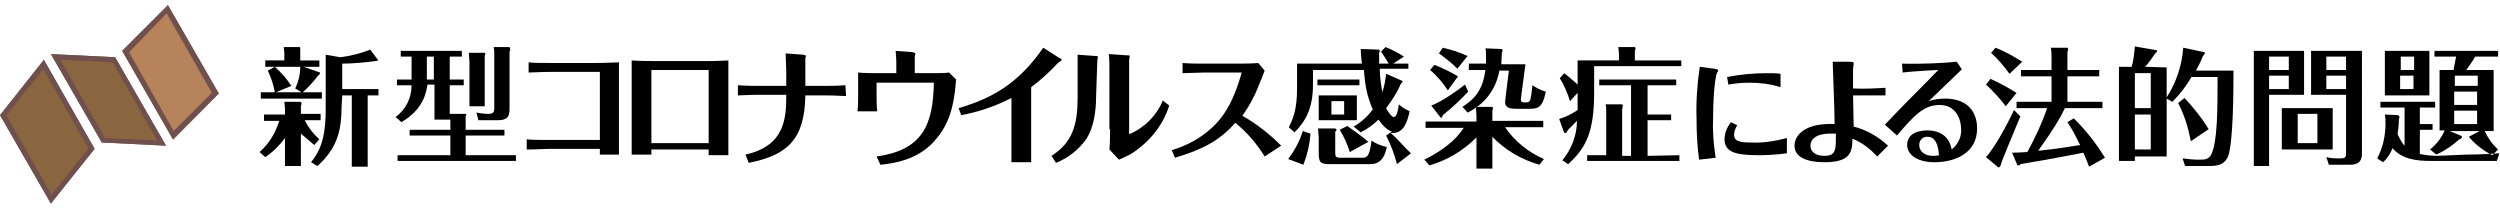
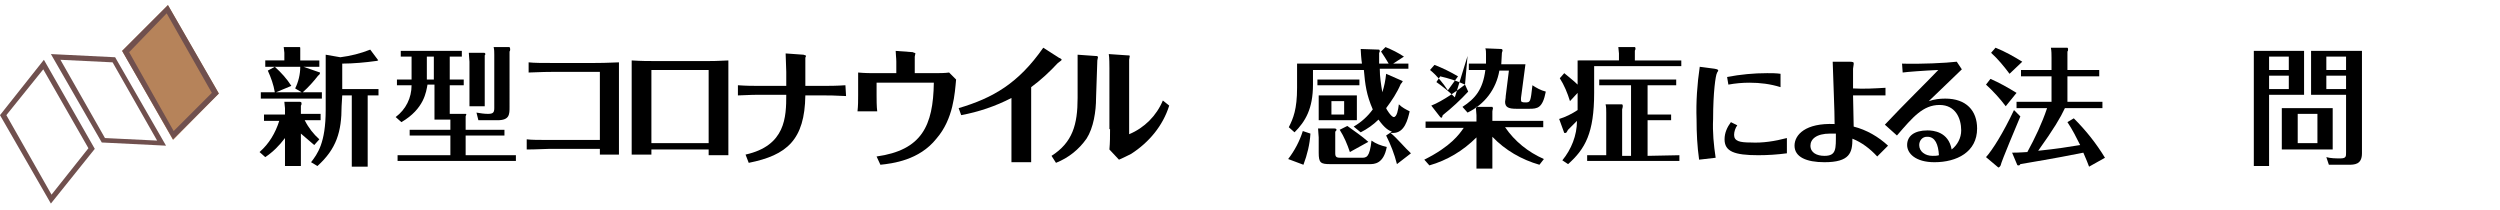
<svg xmlns="http://www.w3.org/2000/svg" version="1.1" id="レイヤー_1" x="0px" y="0px" viewBox="0 0 393 33" style="enable-background:new 0 0 393 33;" xml:space="preserve">
  <style type="text/css">
	.st0{fill-rule:evenodd;clip-rule:evenodd;}
	.st1{fill:#896540;}
	.st2{fill:#B6835A;}
	.st3{fill:#70504E;}
</style>
  <g>
    <g>
      <path class="st0" d="M47.2,9.5V7.9c0-0.1,0-0.2,0-0.3c0-0.1,0-0.2-0.1-0.2l-2.5,0c0,0.2,0.1,0.7,0.1,0.9v1.2h-3v1h5.5    c0,1.2-0.3,2.4-0.8,3.4l1,0.6h-4l2.4-1c-0.7-1.1-1.6-2.1-2.6-3l-1.1,0.6c0.5,1.1,0.9,2.2,1.1,3.4h-2.2v1h9.6v-1h-3    c0.9-0.8,1.7-1.7,2.4-2.6c0.3-0.2,0.3-0.4,0.3-0.4s0-0.1,0-0.1l-2.6-0.9h2.5v-1H47.2z M41.7,24.7c1.2-0.8,2.2-1.8,3.1-3v4.4h2.5    V21c0.7,0.6,1.4,1.2,2.1,1.8l0.8-0.9c-0.9-0.8-1.7-1.8-2.3-3h2.5v-1h-3.1v-1.3c0.1-0.1,0.1-0.2,0.1-0.4c0-0.1-0.1-0.2-0.3-0.2    L44.7,16c0,0.3,0.1,0.8,0.1,1V18h-3.3v1h2.4c-0.6,1.9-1.6,3.6-3.1,4.9L41.7,24.7z M53.8,15h1.5v11.2h2.5V15h1.7v-1h-5.7v-4    c1.7,0,3.8-0.2,5.2-0.4c0.2,0,0.6-0.1,0.4-0.2l-1.2-1.6c-1.5,0.6-3.1,1-4.7,1.2l-2.3-0.4v8.7c0,5.2-1.3,6.9-2.3,8.2l1,0.6    c3-2.7,3.8-5.4,3.8-9.4L53.8,15z" />
      <path class="st0" d="M77.6,7.4c0.1,0.4,0.1,0.8,0.1,1.2v8.4c0,0.7-0.2,0.9-1,0.9c-0.6,0-1.2-0.1-1.8-0.2l0.3,1.2h3    c1.9,0,1.9-0.9,1.9-2.1V8.1c0.1-0.1,0.1-0.3,0.1-0.4c0-0.1-0.1-0.3-0.1-0.3L77.6,7.4z M73.7,8.3c0,0.3,0.1,1.2,0.1,1.4v7h2.4v-8    c0,0,0.1-0.1,0.1-0.2c0-0.1-0.1-0.2-0.2-0.2c0,0,0,0,0,0L73.7,8.3z M68.2,12.5h-1.1V8.9h1.1V12.5z M70.7,8.9h1.9V8H63v0.9h1.7v2.8    c0,0.3,0,0.6,0,0.8h-2.3v0.9h2.3c0,2-0.9,3.8-2.5,5l0.9,0.8c3.6-2.1,3.9-4.8,4.1-5.9h1.1v5.5h2.5v1.6h-6.4v0.9h6.4v3.1h-8.3v0.9    h18.6v-0.9h-7.9v-3.1h6.1v-0.9h-6.1v-2.1c0-0.1,0.1-0.2,0.1-0.3c0-0.1,0-0.1-0.1-0.1l-2.5,0v-4.5h2.2v-0.9h-2.2V8.9z" />
      <path class="st0" d="M94.3,11.5V22h-7.9c-1.6,0-2.9,0-3.6-0.1v1.6c1.5,0,3-0.1,3.6-0.1h7.9v0.9h3c0-1.7,0-4.3,0-6v-3.8    c0-0.9,0-2.1,0-4.7c-0.8,0-1.6,0.1-3.9,0.1h-6.6c-1.6,0-2.8,0-3.7-0.1v1.6c0.8,0,1.8-0.1,3.7-0.1H94.3z" />
      <path class="st0" d="M102.4,11h9v11.5h-9V11z M111.4,23.5c0,0.3,0,0.6,0,0.9h3.1c0-0.8,0-2.1,0-3.3v-8.3c0-0.4,0-1.3,0-3.3    c-0.7,0-1.3,0.1-3.3,0.1h-8c-1.3,0-2.3,0-3.9-0.1c0,1.4,0,2.1,0,2.8V21c0,1,0,2.5,0,3.3h3.1c0-0.1,0-0.7,0-0.8L111.4,23.5z" />
      <path class="st0" d="M132.9,13.4c-1.4,0.1-2.7,0.1-3.3,0.1h-3c0-0.7,0-4.2,0-4.4c0-0.1,0.1-0.2,0.1-0.3c0-0.1-0.1-0.1-0.4-0.2    l-2.8-0.2c0,0.7,0.1,2.1,0.1,2.9v2.2h-4.2c-1.1,0-2,0-3.4-0.1V15c2.4-0.1,2.6-0.1,3.4-0.1h4.2c0,3.5-0.1,8-6.4,9.4l0.5,1.3    c6-1.2,8.8-3.6,8.9-10.6h3.1c0.7,0,1.3,0,3.3,0.1L132.9,13.4z" />
      <path class="st0" d="M140.9,11.5h-3.6c-0.3,0-1.4,0-2.4-0.1V15c0,0.8,0,1.6-0.1,2.5h3.1c-0.1-0.7-0.1-2-0.1-2.5v-2h9    c-0.1,6.8-1.9,10.6-9,11.6l0.6,1.3c1.9-0.2,6.1-0.7,8.8-4.1c2.7-3.1,2.9-7.2,3.1-9.3l-1.1-1.1c-0.6,0.1-1.7,0.1-2.3,0.1h-3.1V8.9    c0-0.1,0.1-0.4,0.1-0.5c0-0.1-0.3-0.1-0.4-0.2L140.8,8c0,0.5,0.1,1.1,0.1,1.7V11.5z" />
      <path class="st0" d="M151.1,18.1c2.7-0.5,5.4-1.4,7.9-2.7v7.4c0,0.4,0,2.4,0,2.7h3.1c0-0.3,0-2.4,0-2.7v-9.1    c1.5-1.1,2.9-2.4,4.2-3.8c0.1-0.1,0.6-0.4,0.6-0.5s-0.3-0.3-0.4-0.3l-2.5-1.6c-3.9,5.6-7.9,7.9-13.3,9.5L151.1,18.1z" />
      <path class="st0" d="M174.5,20.3c0,1.1,0,2.1-0.1,3.2l1.5,1.6c0.3-0.1,1.7-0.8,1.9-0.9c2.8-1.8,5-4.4,6-7.6l-1-0.8    c-1,2.4-2.9,4.3-5.3,5.3V9.4c0-0.1,0.1-0.5,0.1-0.6c0-0.1-0.2-0.1-0.4-0.1l-2.9-0.2c0.1,0.5,0.1,1.9,0.1,2.2V20.3z M172.5,9.5    c0-0.1,0.1-0.4,0.1-0.5c0-0.2-0.2-0.2-0.4-0.2l-2.8-0.2c0,0.2,0,2.2,0,2.4v4.4c0,4.2-0.8,7-4.1,9.1l0.7,1.1c2-0.8,3.6-2.1,4.8-3.8    c1.1-1.7,1.5-4.3,1.5-6.4L172.5,9.5z" />
-       <path class="st0" d="M201.4,22.9c-1.8-1.8-3.8-3.4-6.1-4.7c1-1.4,1.9-3,2.5-4.6c0.2-0.4,0.9-2.2,1-2.5l-1-1.2    c-0.7,0.1-2.9,0.1-3.1,0.1l-5.4,0c-1.4,0-2.2,0-3.4-0.1l0,1.6c0.8,0,2.7-0.1,3.4-0.1l5.9,0c-0.7,2.4-1.8,6-4.6,8.6    c-1.8,1.7-4,2.9-6.4,3.6l0.5,1.2c4.3-1.3,6.9-2.6,9.5-5.5c1.8,1.5,3.4,3.3,4.6,5.3L201.4,22.9z" />
      <path class="st0" d="M210.6,20.4c0.7,1.1,1.2,2.3,1.6,3.5l2.9-1.6c-1-0.9-2.2-1.7-3.3-2.5L210.6,20.4z M207.2,20.2    c0,0.3,0.1,1.2,0.1,1.4v2.4c0,1.6,0.3,1.8,1.8,1.8h6.2c0.7,0,2.2,0,2.7-2.7c-0.9-0.2-1.7-0.5-2.4-1c-0.3,2.7-0.8,2.7-1.6,2.7h-3    c-0.8,0-1.1,0-1.1-0.7v-3.4c0.1-0.1,0.2-0.2,0.2-0.3c0-0.1-0.1-0.2-0.3-0.2L207.2,20.2z M204.8,20.6c-0.5,1.6-1.3,3.1-2.3,4.4    l2.4,0.9c0.6-1.6,1-3.2,1.1-4.9L204.8,20.6z M207.1,12.5v0.9h6.6v-0.9L207.1,12.5z M221.8,24.1c-1-0.9-2.1-2.3-3.2-3.2    c0.1,0,0.3,0,0.4,0c1.8,0,2.3-2.1,2.6-3.4c-0.6-0.3-1.2-0.6-1.7-1.1c-0.1,0.8-0.3,2-0.8,2c-0.4,0-1.2-1.3-1.2-1.4    c0.9-1.2,1.7-2.4,2.3-3.8c0.1-0.1,0.2-0.2,0.3-0.4c0,0,0-0.1-0.1-0.1l-2.5-1.1c-0.1,1-0.3,2-0.6,2.9c-0.2-1.2-0.4-2.4-0.4-3.7h4.5    V10h-2.4l1.7-1.1c-0.9-0.6-1.9-1.1-2.9-1.5l-0.7,0.7c0.4,0.6,0.8,1.2,1.2,1.9h-1.5c0-0.5,0-0.8,0-1.7c0.1-0.1,0.1-0.2,0.1-0.3    c0-0.1-0.1-0.2-0.1-0.2c0,0,0,0,0,0l-2.9-0.1c0,0.3,0.1,1.7,0.2,2.3h-10.2v3.8c0,3.4-0.6,4.8-1.3,6.2l0.9,0.8    c1.7-1.7,2.9-3.7,2.9-7.5v-2.3h8c0.2,2.3,0.4,3.9,1.4,6.2c-0.8,1.1-1.8,2-3,2.7l1.1,0.9c1-0.5,2-1.2,2.8-2c1,1.4,1.6,1.7,2.1,1.9    l-0.9,0.6c0.7,1.4,1.3,2.9,1.7,4.5L221.8,24.1z M211.3,15.9V18h-2v-2.1L211.3,15.9z M207.3,15v3.9h6V15H207.3z" />
-       <path class="st0" d="M229.2,12c-1.2-0.7-2.4-1.3-3.7-1.8l-0.7,0.8c1.1,0.9,2,2,2.8,3.2L229.2,12z M230.3,13.3    c-1,0.8-3.5,2.6-5.3,3.3l1.4,1.8c0,0,0.1,0.1,0.2,0.1c0.1,0,0.1-0.1,0.2-0.4c1.4-1.1,2.8-2.4,4-3.7L230.3,13.3z M230.7,8.8    c-1.3-0.6-2.6-1-3.9-1.3l-0.6,0.9c1,0.7,2,1.5,2.9,2.4L230.7,8.8z M233.5,7.6c0.1,0.3,0.1,0.6,0.1,0.9c0,0.1,0,1.1,0,1.5h-2.7v1    h2.6c-0.4,3.1-1.6,4.5-3.6,5.8l0.8,0.9c2.7-1.3,4.5-3.7,5-6.6h1.5l-0.5,4c0,0.4-0.1,0.7-0.1,0.9c0,0.9,0.6,1.1,1.8,1.1h2    c1.3,0,2.1-0.1,2.6-2.7c-0.8-0.2-1.5-0.6-2.1-1c-0.3,2.6-0.3,2.7-1.1,2.7c-0.6,0-0.7-0.1-0.7-0.4c0-0.1,0-0.2,0-0.3l0.7-5.3h-3.8    c0-0.3,0.1-1.5,0.1-1.8c0-0.1,0.1-0.2,0.1-0.4c0-0.1-0.1-0.2-0.2-0.2L233.5,7.6z M234.6,21.5c2,2.1,4.6,3.6,7.4,4.4l0.7-0.9    c-2.5-1.1-4.6-2.8-6.1-5h6v-1h-8v-1.5c0-0.1,0.1-0.5,0.1-0.5c0,0-0.1-0.2-0.1-0.2l-2.6,0c0,0.4,0.1,0.9,0.1,1.3v1h-8v1h6    c-0.7,1-2,2.9-6.2,5l0.8,0.9c2.8-0.8,5.3-2.3,7.4-4.4v4.9h2.5V21.5z" />
+       <path class="st0" d="M229.2,12c-1.2-0.7-2.4-1.3-3.7-1.8l-0.7,0.8c1.1,0.9,2,2,2.8,3.2L229.2,12z M230.3,13.3    c-1,0.8-3.5,2.6-5.3,3.3l1.4,1.8c0,0,0.1,0.1,0.2,0.1c0.1,0,0.1-0.1,0.2-0.4c1.4-1.1,2.8-2.4,4-3.7L230.3,13.3z c-1.3-0.6-2.6-1-3.9-1.3l-0.6,0.9c1,0.7,2,1.5,2.9,2.4L230.7,8.8z M233.5,7.6c0.1,0.3,0.1,0.6,0.1,0.9c0,0.1,0,1.1,0,1.5h-2.7v1    h2.6c-0.4,3.1-1.6,4.5-3.6,5.8l0.8,0.9c2.7-1.3,4.5-3.7,5-6.6h1.5l-0.5,4c0,0.4-0.1,0.7-0.1,0.9c0,0.9,0.6,1.1,1.8,1.1h2    c1.3,0,2.1-0.1,2.6-2.7c-0.8-0.2-1.5-0.6-2.1-1c-0.3,2.6-0.3,2.7-1.1,2.7c-0.6,0-0.7-0.1-0.7-0.4c0-0.1,0-0.2,0-0.3l0.7-5.3h-3.8    c0-0.3,0.1-1.5,0.1-1.8c0-0.1,0.1-0.2,0.1-0.4c0-0.1-0.1-0.2-0.2-0.2L233.5,7.6z M234.6,21.5c2,2.1,4.6,3.6,7.4,4.4l0.7-0.9    c-2.5-1.1-4.6-2.8-6.1-5h6v-1h-8v-1.5c0-0.1,0.1-0.5,0.1-0.5c0,0-0.1-0.2-0.1-0.2l-2.6,0c0,0.4,0.1,0.9,0.1,1.3v1h-8v1h6    c-0.7,1-2,2.9-6.2,5l0.8,0.9c2.8-0.8,5.3-2.3,7.4-4.4v4.9h2.5V21.5z" />
      <path class="st0" d="M257,9.5V8c0-0.1,0.1-0.2,0.1-0.3c0,0,0-0.3-0.1-0.3l-2.6,0c0,0.2,0.1,0.8,0.1,1v1.1H248v3.8    c-0.7-0.7-1.3-1.1-2.1-1.8l-0.7,0.8c0.7,1.1,1.2,2.3,1.6,3.6l1.2-1.3v2c0,0.2,0,0.3,0,0.7c-0.9,0.6-1.9,1.1-2.9,1.4l0.8,2.2    c0.1,0,0.1,0,0.2,0c0.2,0,0.3-0.4,0.4-0.5c0.5-0.5,1.1-1.1,1.4-1.4c0,2.3-0.9,4.5-2.3,6.2l0.9,0.6c2.7-2.4,4.1-4.9,4.1-11.2v-4.2    h13.7V9.5H257z M259,24.5v-5.6h3.7V18H259v-4.6h4.5v-0.9h-12.1v0.9h5v11.1H255v-7.3c0-0.1,0.1-0.3,0.1-0.5c0-0.1,0-0.2-0.1-0.3    l-2.6,0c0.1,0.4,0.1,0.9,0.1,1.3v6.7h-3v0.9H264v-0.9L259,24.5z" />
      <path class="st0" d="M280.9,21.7c-1.9,0.5-3.8,0.8-5.7,0.7c-1.7,0-2.6-0.2-2.6-1.2c0-0.5,0.2-1.1,0.5-1.5l-1-0.5    c-0.6,0.8-1,1.7-1,2.7c0,1.9,1.5,2.5,5.3,2.5c1.5,0,3-0.1,4.5-0.3L280.9,21.7z M267.2,10.5c-0.4,2.7-0.6,5.5-0.5,8.3    c0,2.1,0.1,4.2,0.4,6.3l2.6-0.3c-0.3-2-0.5-4-0.4-6.1c0-4.2,0.4-6.9,0.6-7.2c0-0.1,0.2-0.3,0.2-0.4c0-0.1,0-0.2-0.6-0.3    L267.2,10.5z M279.9,11.6c-0.7-0.1-1.4-0.1-2.1-0.1c-2.1,0-4.2,0.2-6.3,0.6l0.2,1.2c1.1-0.2,2.2-0.3,3.3-0.3    c1.7,0,3.3,0.2,4.9,0.7L279.9,11.6z" />
      <path class="st0" d="M288.6,21c0,2.4,0.1,3.5-1.8,3.5c-1.2,0-2.2-0.5-2.2-1.6c0-1,0.9-1.9,3.1-1.9C288.1,21,288.4,21,288.6,21z     M288.1,9.7c0.1,3.6,0.3,7.5,0.3,9.8c-4.6-0.2-6.3,1.7-6.3,3.4c0,1.8,1.9,2.6,4.7,2.6c4,0,4.4-1.5,4.4-3.7    c1.5,0.6,2.8,1.6,3.9,2.8l1.7-1.7c-1.5-1.4-3.4-2.5-5.4-3c0-0.8-0.1-4.3-0.1-4.9c1.2,0,4.5,0,5.1,0v-1.2c-1.7,0.1-3.4,0.2-5.1,0.1    c0-0.5,0-2.6,0-3.1c0-0.2,0.1-0.5,0.1-0.7c0-0.1,0-0.1,0-0.2c0-0.1-0.1-0.2-0.7-0.2L288.1,9.7z" />
      <path class="st0" d="M304.8,24.4c-0.3,0.1-0.7,0.1-1,0.1c-1.2,0-2.1-0.7-2.1-1.7c0-0.7,0.5-1.3,1.2-1.3c0,0,0.1,0,0.1,0    C304.2,21.5,304.7,22.7,304.8,24.4z M299.1,11.4c0.7-0.1,3.3-0.3,5.6-0.4c-1.9,2-5.4,5.4-8.4,8.6l1.9,1.7c2.5-2.9,4.1-4.8,6.7-4.8    c2.5,0,3.4,2.1,3.4,4c0,1.2-0.6,2.3-1.5,3c-0.5-2.8-2.9-3-3.8-3c-2.1,0-3.2,0.9-3.2,2.3c0,1.3,1.3,2.7,4.3,2.7    c3.5,0,6.7-1.6,6.7-5.3c0-2.8-1.7-4.7-5-4.7c-0.9,0-1.7,0.1-2.6,0.4c1.5-1.4,3.3-3.2,5.2-5l-0.8-1.2c-1.6,0.2-5.8,0.4-8.6,0.3    L299.1,11.4z" />
      <path class="st0" d="M316.6,17.3c-1.7,3.6-3.4,6.3-4.4,7.4l1.9,1.6c0.1,0.1,0.3-0.1,0.4-0.3c0.1-0.6,2.6-6.5,3.1-7.7L316.6,17.3z     M317,14.6c-1.3-0.8-2.7-1.6-4.1-2.2l-0.7,0.9c1.1,1,2.2,2.2,3.1,3.4L317,14.6z M317.9,9.7c-1.3-0.8-2.7-1.6-4.2-2.2L313,8.3    c1.1,1,2,2.1,2.9,3.3L317.9,9.7z M325,11V8.1c0.1-0.1,0.1-0.2,0.1-0.4c0-0.1-0.1-0.2-0.1-0.2l-2.6,0c0.1,0.5,0.1,1.1,0.1,1.6V11    h-4.8v1h4.8v4H317v1h4.8c-0.8,2.4-1.9,4.7-3.1,6.9c-0.2,0-1.2,0.1-2.4,0.1l0.8,1.9c0,0.1,0.2,0.1,0.2,0.1c0.1,0,0.2,0,0.3-0.2    c5.9-1,7.9-1.4,9.9-1.8c0.5,1.1,0.7,1.7,0.9,2.2l2.5-1.4c-1.4-2.3-3-4.3-4.9-6.2l-1,0.6c0.8,1.2,1.4,2.4,2,3.6    c-1.8,0.3-3.7,0.6-6.6,0.9c2.5-3.5,3.5-5.2,4.2-6.7h5.9v-1H325v-4h5v-1H325z" />
-       <path class="st0" d="M347.2,20.3c-1.1-1.8-2.4-3.4-3.8-4.9l-1,0.8c1,1.9,1.6,3.9,2,6L347.2,20.3z M338.1,23.5h-2.5V18h2.5V23.5z     M335.6,11.5h2.5V17h-2.5V11.5z M337.2,10.5c0.6-0.6,1.1-1.4,1.6-2.1c0.1-0.1,0.3-0.2,0.3-0.4c0-0.1,0-0.1-0.1-0.1l-3.4-0.6    c-0.1,1.1-0.2,2.2-0.5,3.2h-2v14.8h2.5v-0.7h5v-9.1l0.9,0.5c1.2-1.2,2.2-2.5,3-3.9h4.1c0,5.1,0,10.2-1,12.2    c-0.4,0.8-1.1,0.8-2,0.8c-0.8,0-1.7-0.1-2.5-0.2l0.4,1.2h3.4c1.4,0,2.6,0,3.3-1.4c0.9-2,0.9-10.9,0.9-13.6h-5.9    c0.4-0.7,0.8-1.5,1.1-2.3c0.1-0.1,0.2-0.2,0.3-0.4c0-0.1,0-0.2-0.1-0.2l-3.3-0.7c-0.2,2.8-1.1,5.5-2.6,7.8v-4.7L337.2,10.5z" />
      <path class="st0" d="M364.3,22.5h-3.1v-4.6h3.1V22.5z M366.7,17h-8v6.5h8V17z M368.8,11.9V14h-3.1v-2.1L368.8,11.9z M365.7,11V8.9    h3.1V11L365.7,11z M363.3,8v6.9h5.5v9.1c0,0.6,0,0.9-0.9,0.9c-0.7,0-1.5,0-2.2-0.2l0.4,1.2h3c1,0,2.2,0,2.2-1.8V8L363.3,8z     M359.8,11.9V14h-3.1v-2.1L359.8,11.9z M356.7,11V8.9h3.1V11L356.7,11z M354.3,8v18.1h2.4V14.9h5.5V8L354.3,8z" />
-       <path class="st0" d="M383.1,24.5c-0.9,0-1.8-0.1-2.7-0.3v-3.8h2v-0.9h-2v-2.6h2.4V16h-8.6v0.9h3.8v6c-0.5-0.5-0.8-1.2-1.1-1.8    c0.1-0.7,0.2-1.5,0.2-2.3c0-0.1,0.1-0.3,0.1-0.4c0-0.1-0.1-0.2-0.2-0.3l-2.1-0.1c0.1,0.5,0.1,0.9,0.1,1.4c0,1.9-0.4,3.8-1.3,5.5    l0.9,0.6c0.7-0.6,1.2-1.4,1.5-2.2c1.5,1.7,3.6,2,6.1,2h10.3l0.4-1.2c-2.7,0.2-5.1,0.2-5.1,0.2L383.1,24.5z M377.4,11V8.9h2.1V11    H377.4z M374.9,8v7h7V8L374.9,8z M379.4,11.9V14h-2.1v-2.1L379.4,11.9z M389.4,17.4v2.1h-3.6v-2.1H389.4z M385.9,13.5v-1.6h3.6    v1.6H385.9z M389.4,14.4v2.1h-3.6v-2.1L389.4,14.4z M387.7,11c0.3-0.4,1-1.4,1.4-2.1h3.6V8h-10v0.9h3.4c-0.1,0.6-0.3,1.4-0.4,2.1    h-2.2v9.5h0.8c-0.5,1.2-1.3,2.2-2.3,3l1,0.8c1.3-0.6,2.5-1.4,3.6-2.4c0.2,0,0.3-0.1,0.4-0.3c0-0.1,0-0.2,0-0.2l-1.9-0.8h4.7    l-1.7,0.9c1,1.2,2.3,2.2,3.7,2.9l0.9-0.9c-0.9-0.8-1.6-1.8-2.1-2.9h1.4V11L387.7,11z" />
    </g>
    <g>
-       <polygon class="st1" points="14.8,23.4 8,32 0,18.1 6.9,9.4   " />
-       <polygon class="st1" points="26.1,22.9 16,22.4 8,8.5 18.1,9   " />
      <polygon class="st2" points="34.4,14.7 27.2,22 19.2,8 26.4,0.8   " />
      <path class="st3" d="M6.8,10.9l7.1,12.4l-5.8,7.3L1,18.1L6.8,10.9 M6.9,9.4L0,18.1L8,32l6.9-8.6L6.9,9.4L6.9,9.4z" />
      <path class="st3" d="M9.5,9.4l8.2,0.4l7,12.3l-8.2-0.4L9.5,9.4 M8,8.5l8,13.9l10.1,0.5L18.1,9L8,8.5L8,8.5z" />
      <path class="st3" d="M26.2,2.1l7.1,12.5l-6,6L20.3,8.2L26.2,2.1 M26.4,0.8L19.2,8l8,13.9l7.2-7.2L26.4,0.8L26.4,0.8z" />
    </g>
  </g>
</svg>